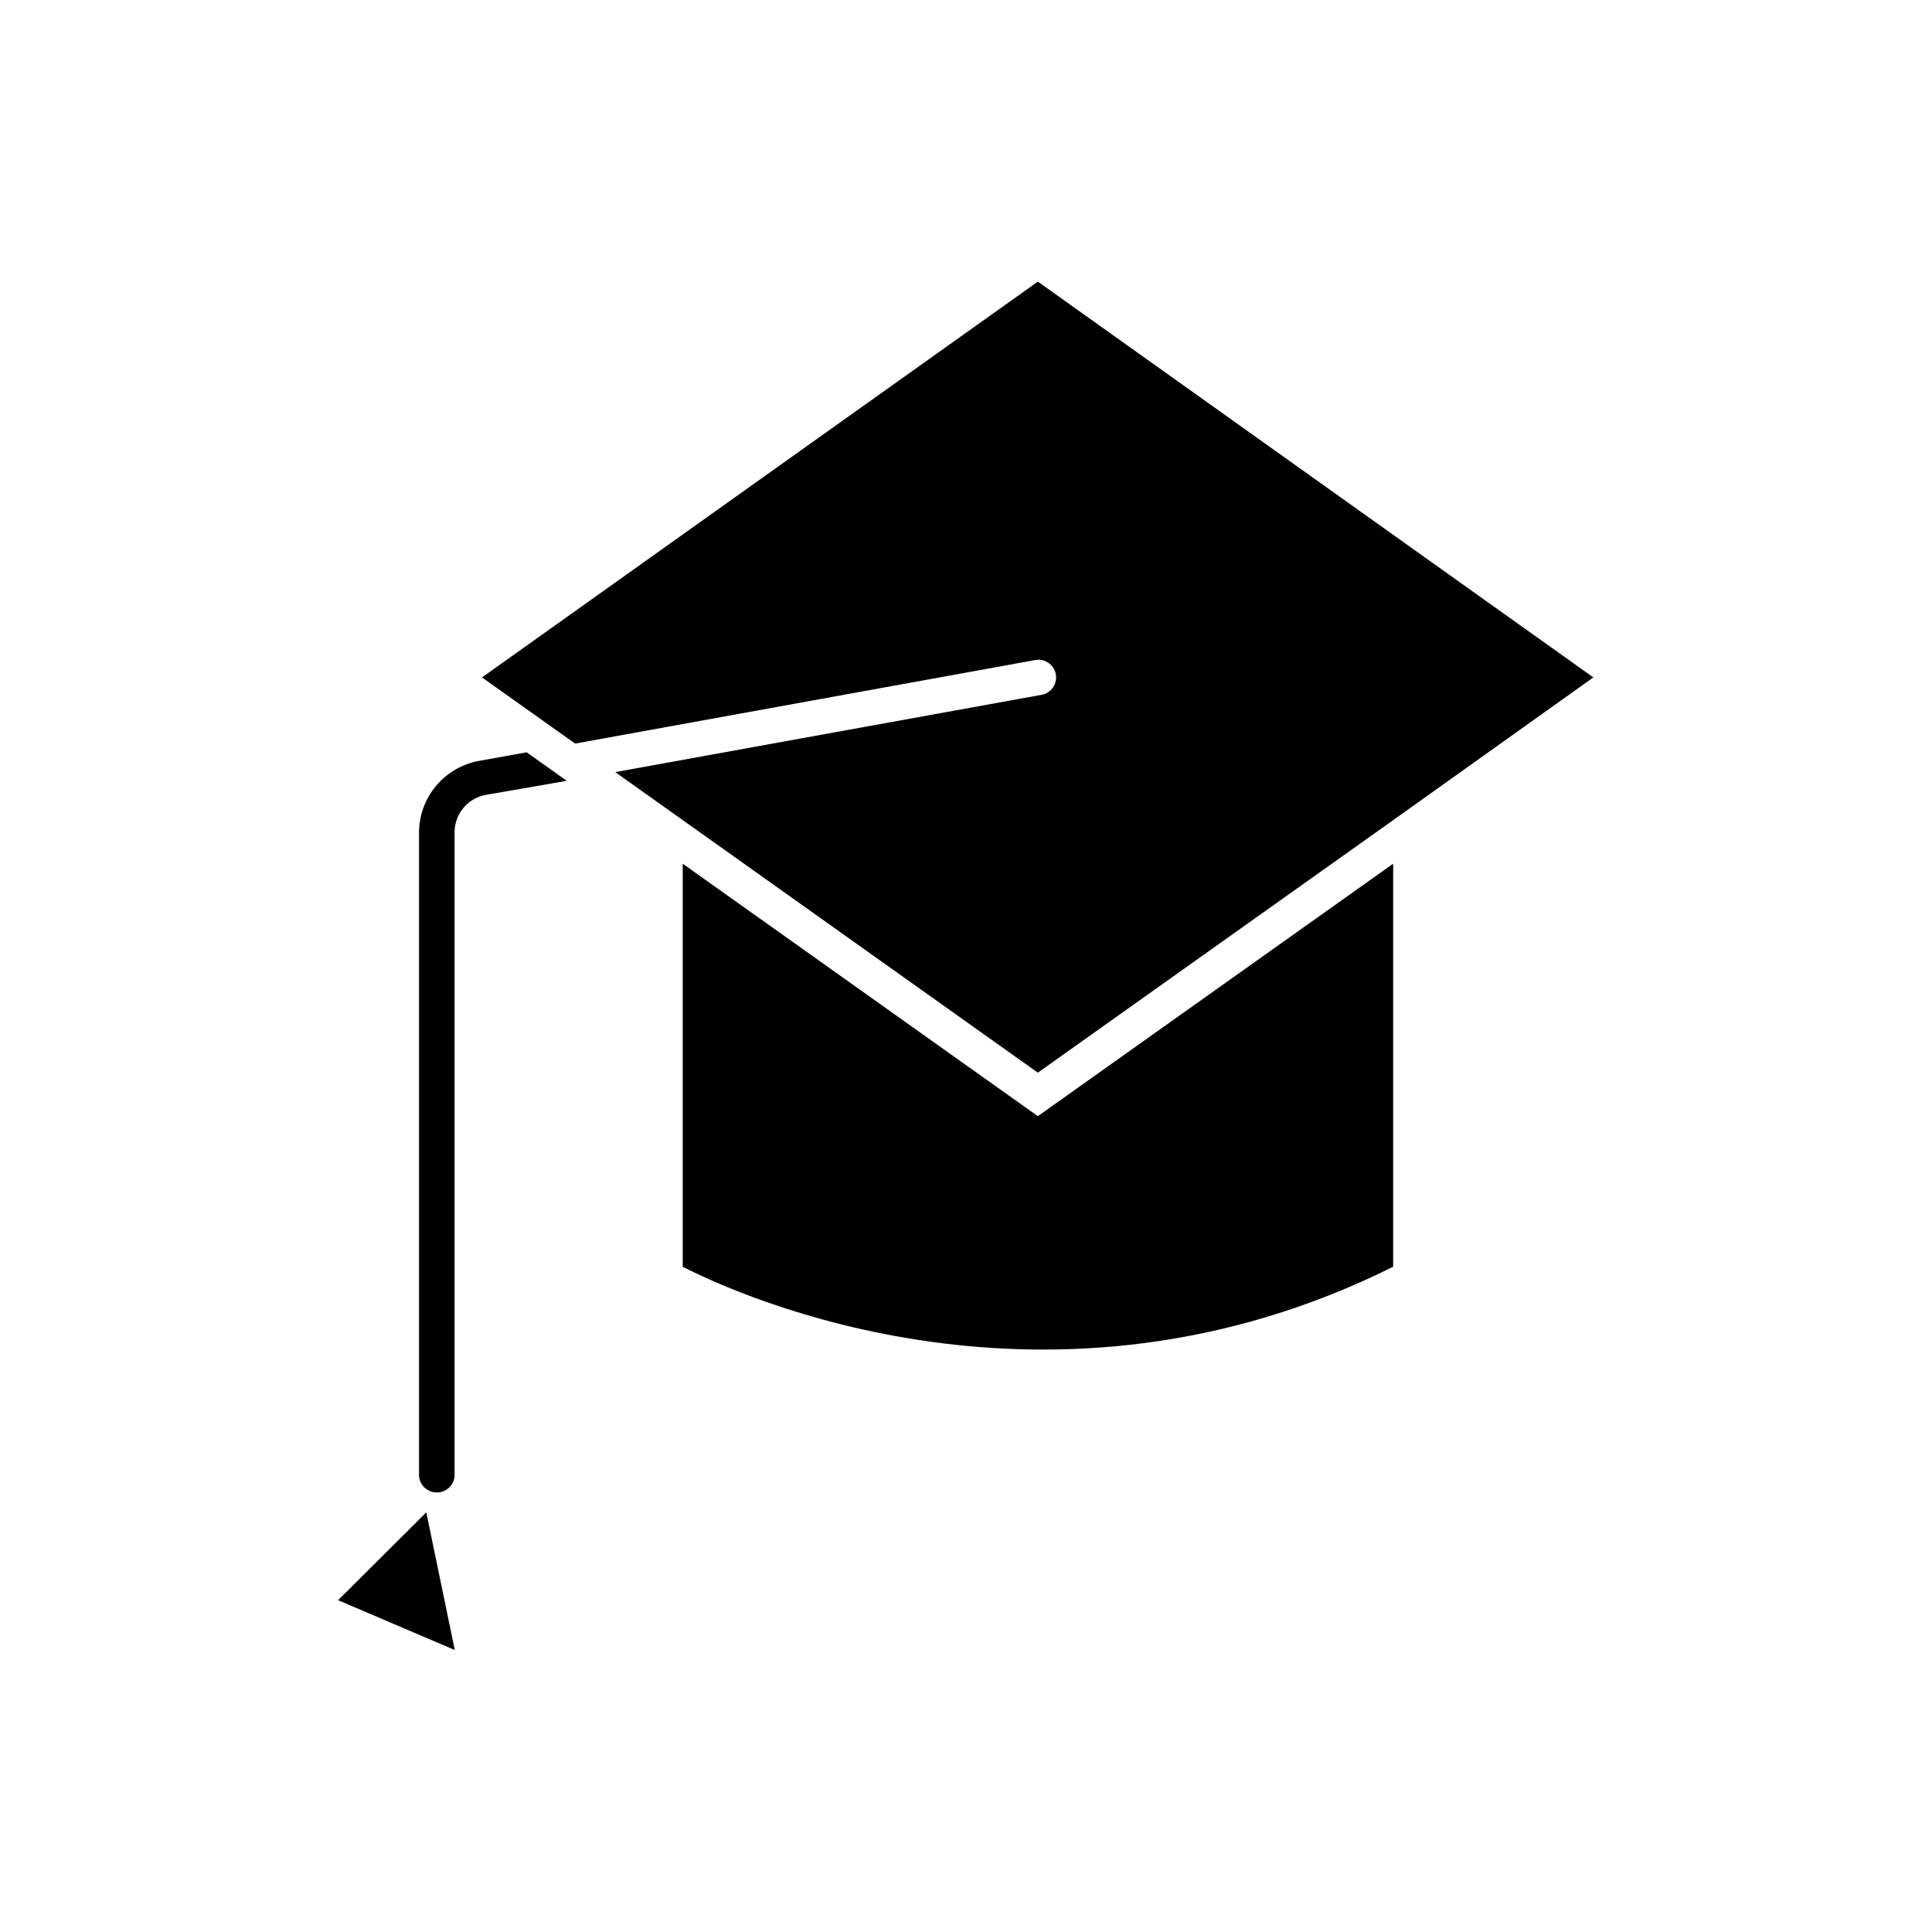
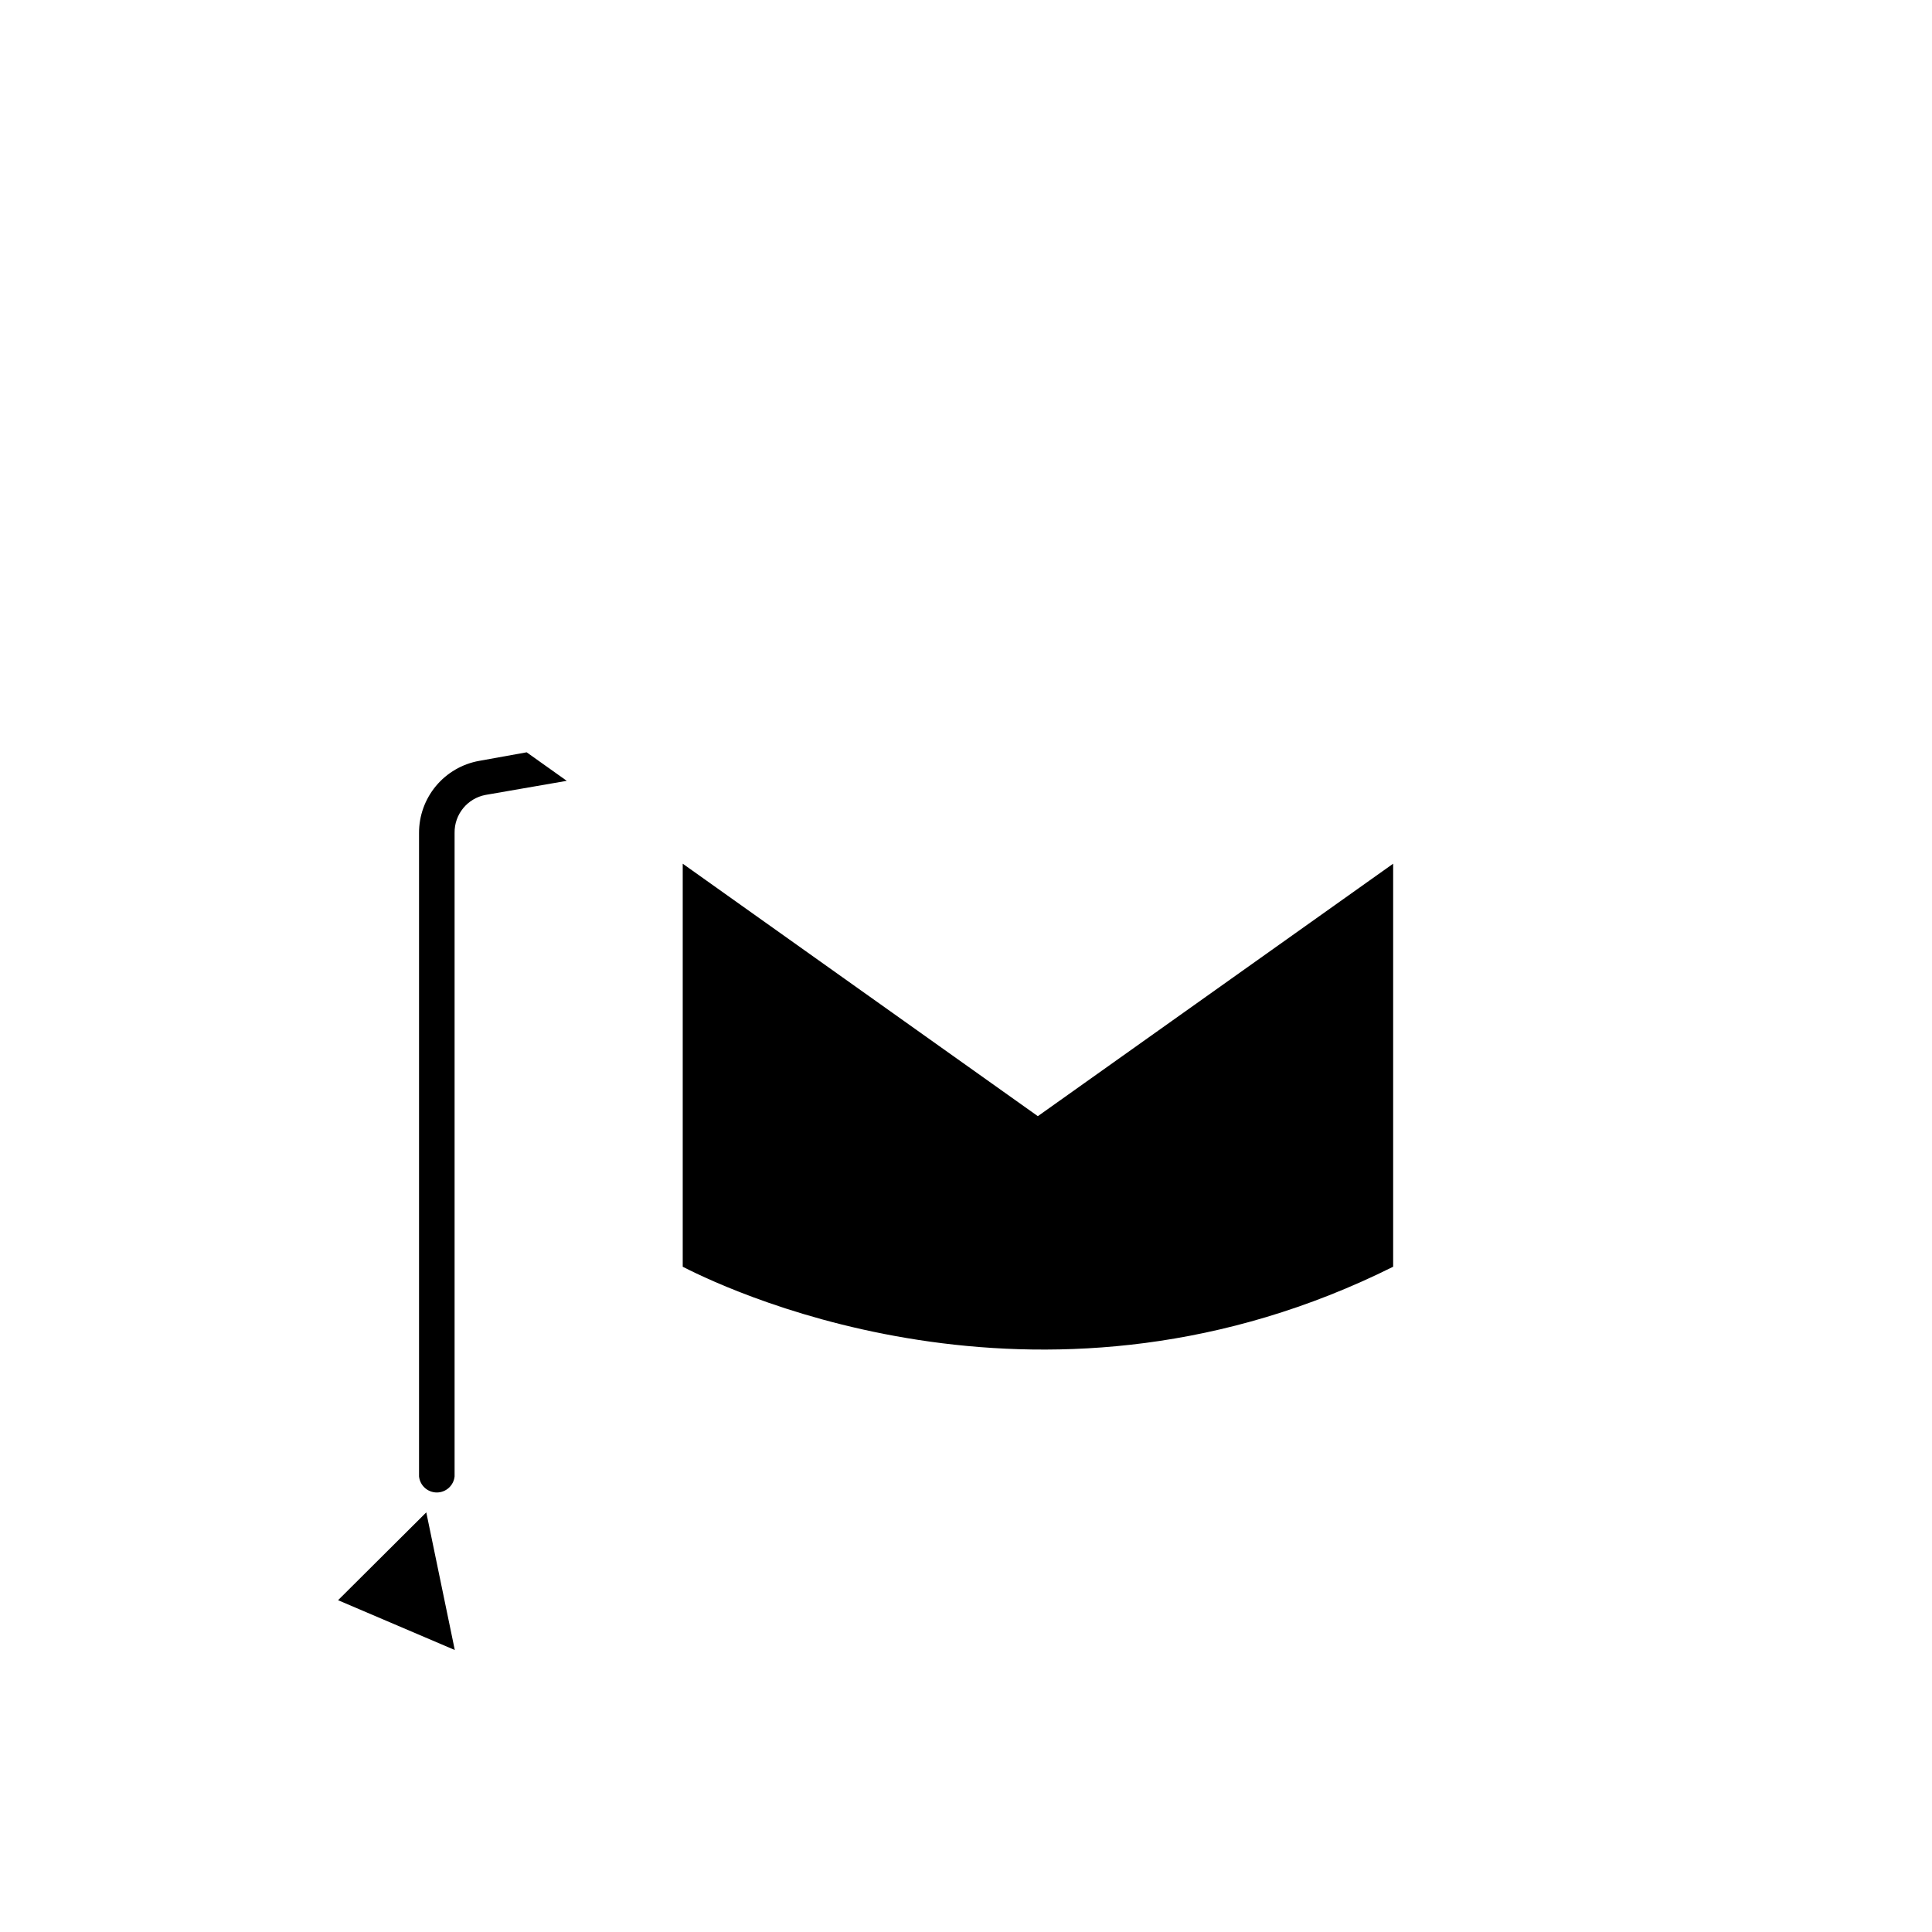
<svg xmlns="http://www.w3.org/2000/svg" fill="#000000" width="800px" height="800px" version="1.1" viewBox="144 144 512 512">
  <g>
    <path d="m233.59 568.07 30.934 13.199-7.555-36.477z" />
-     <path d="m420.15 328.11-113.11 20.504 112 79.652 93.004-66.098 54.207-38.645-147.21-104.89-147.31 104.89 24.688 17.531 121.82-22.117v0.004c2.531-0.531 5.012 1.094 5.539 3.625 0.531 2.531-1.094 5.016-3.625 5.543z" />
    <path d="m324.93 372.89v106.81c14.812 7.609 97.336 45.344 188.27 0v-106.81l-94.16 66.906z" />
    <path d="m270.97 345.64c-4.473 0.805-8.523 3.16-11.434 6.652-2.91 3.492-4.5 7.898-4.488 12.441v170.54c0.25 2.414 2.285 4.25 4.711 4.25 2.43 0 4.461-1.836 4.711-4.25v-170.54c-0.082-4.91 3.387-9.168 8.215-10.074l21.512-3.731-10.629-7.559z" />
  </g>
</svg>